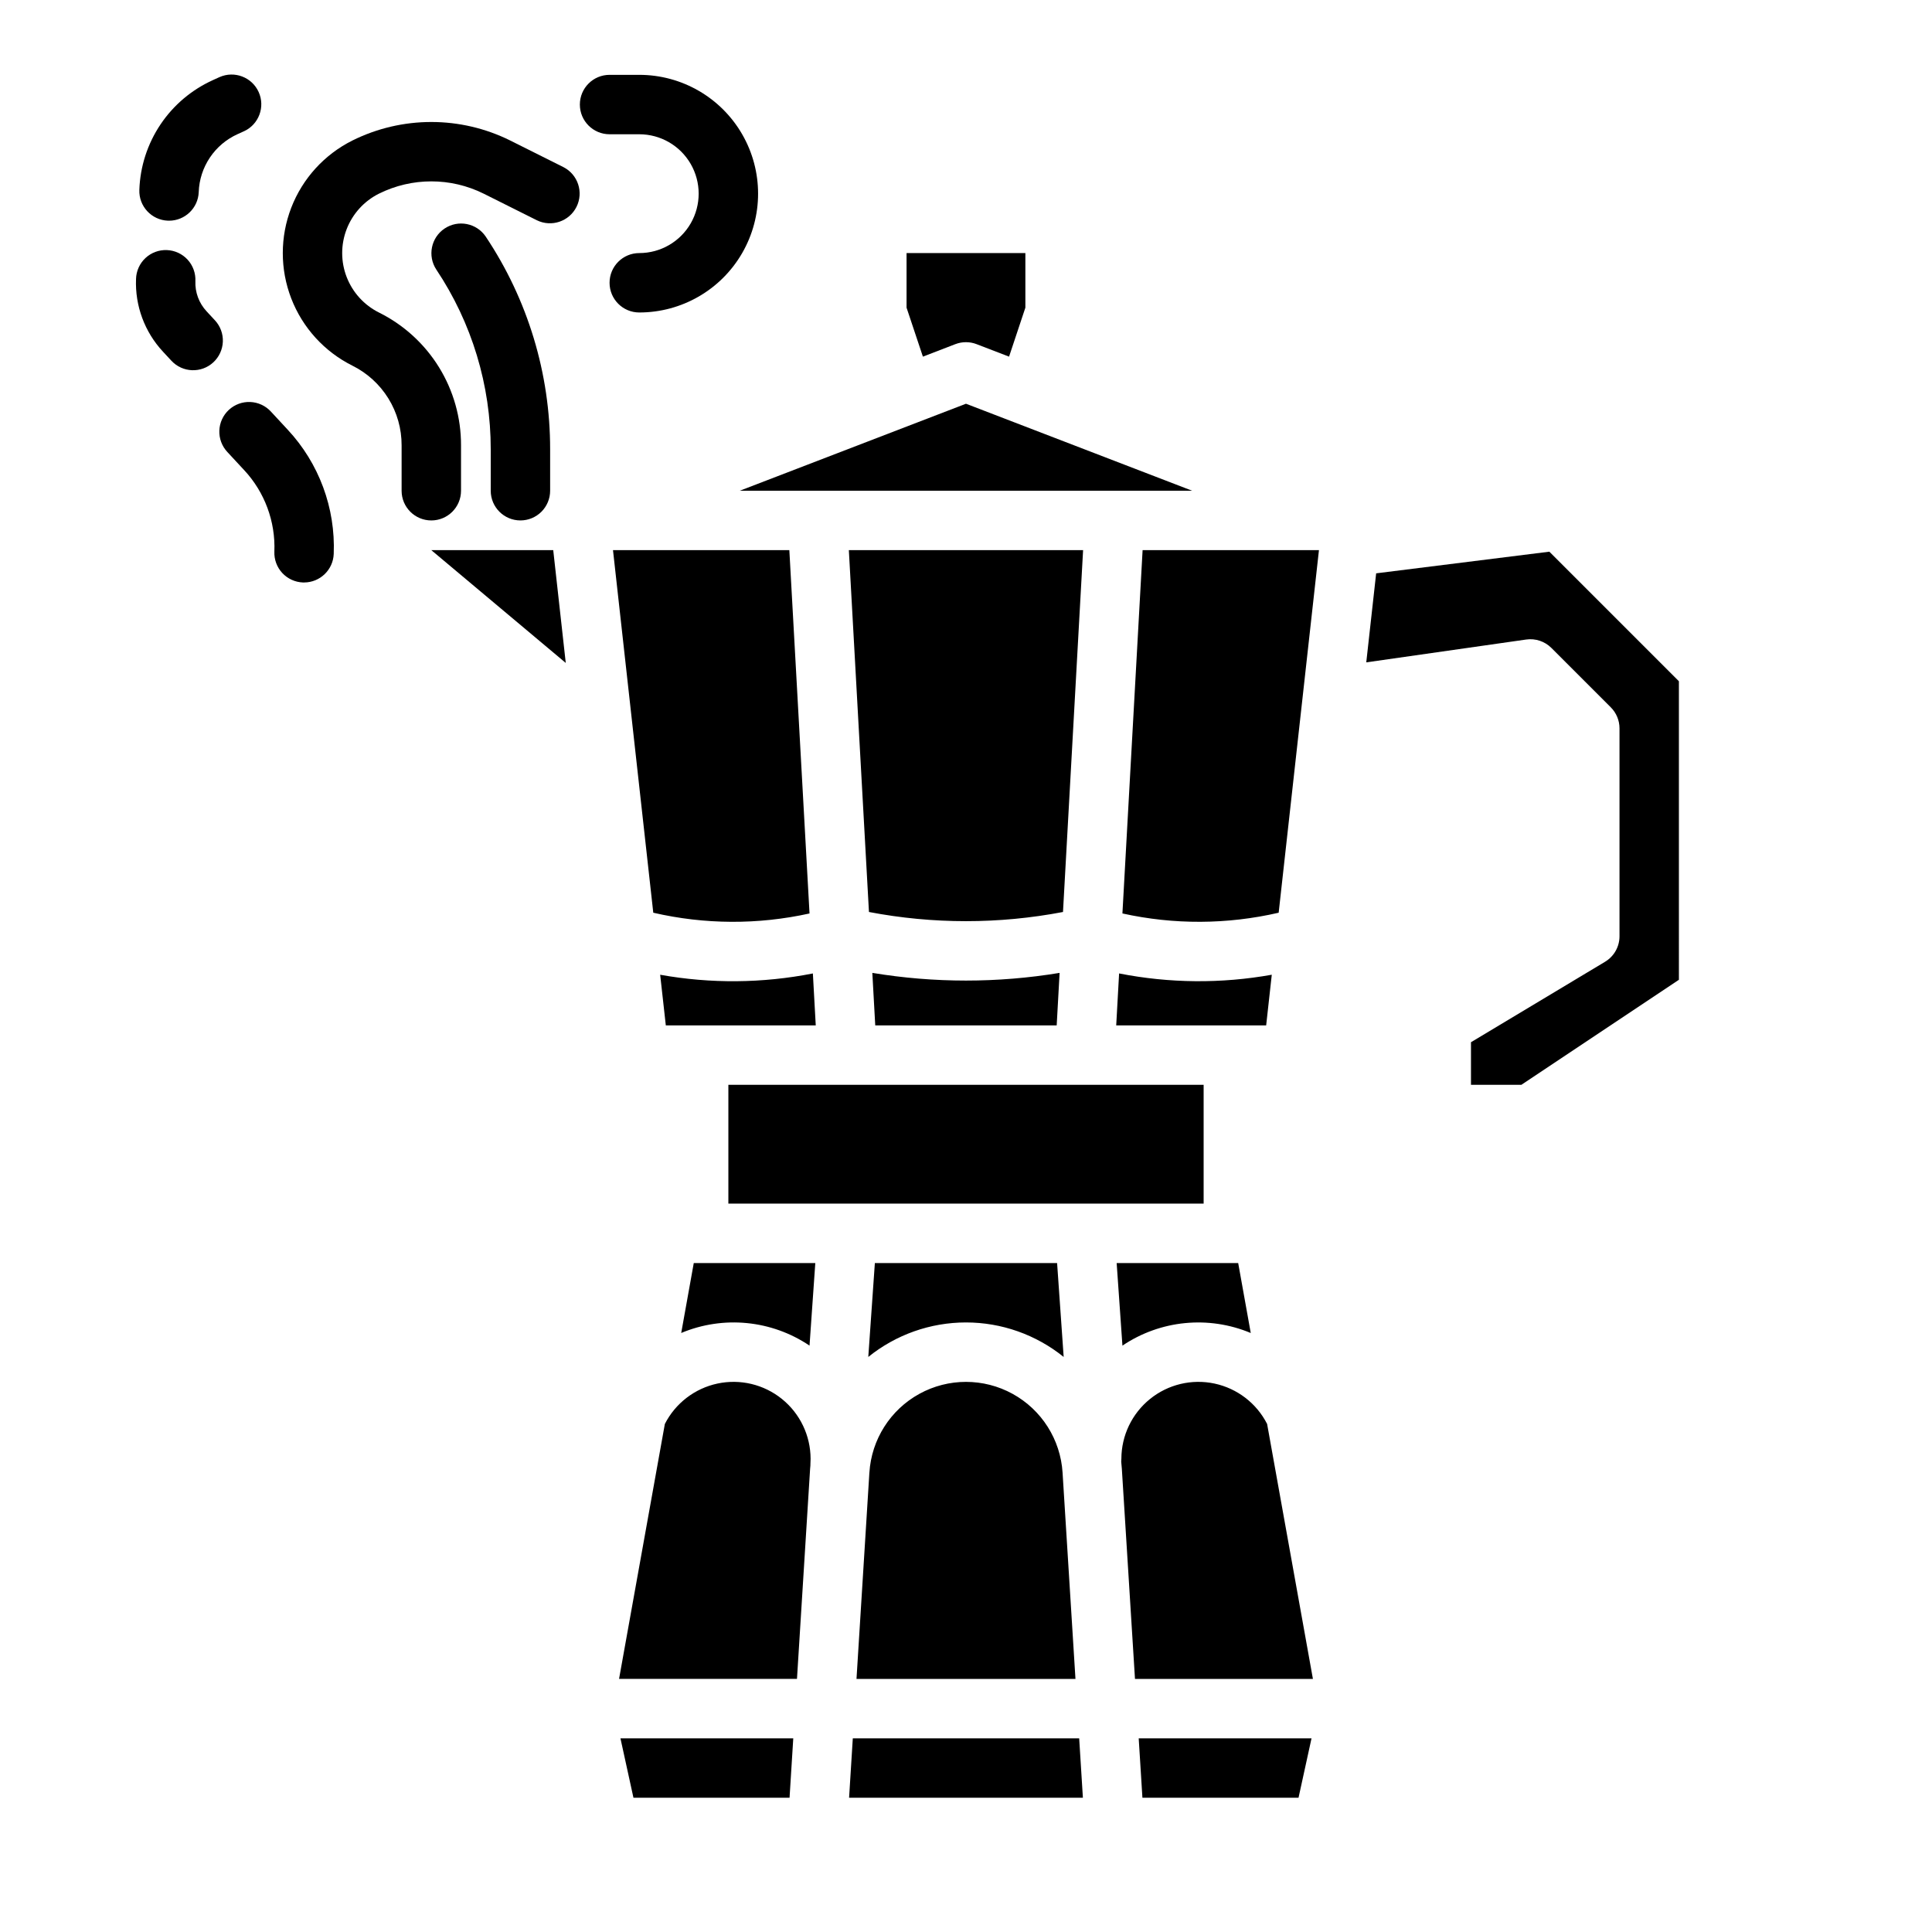
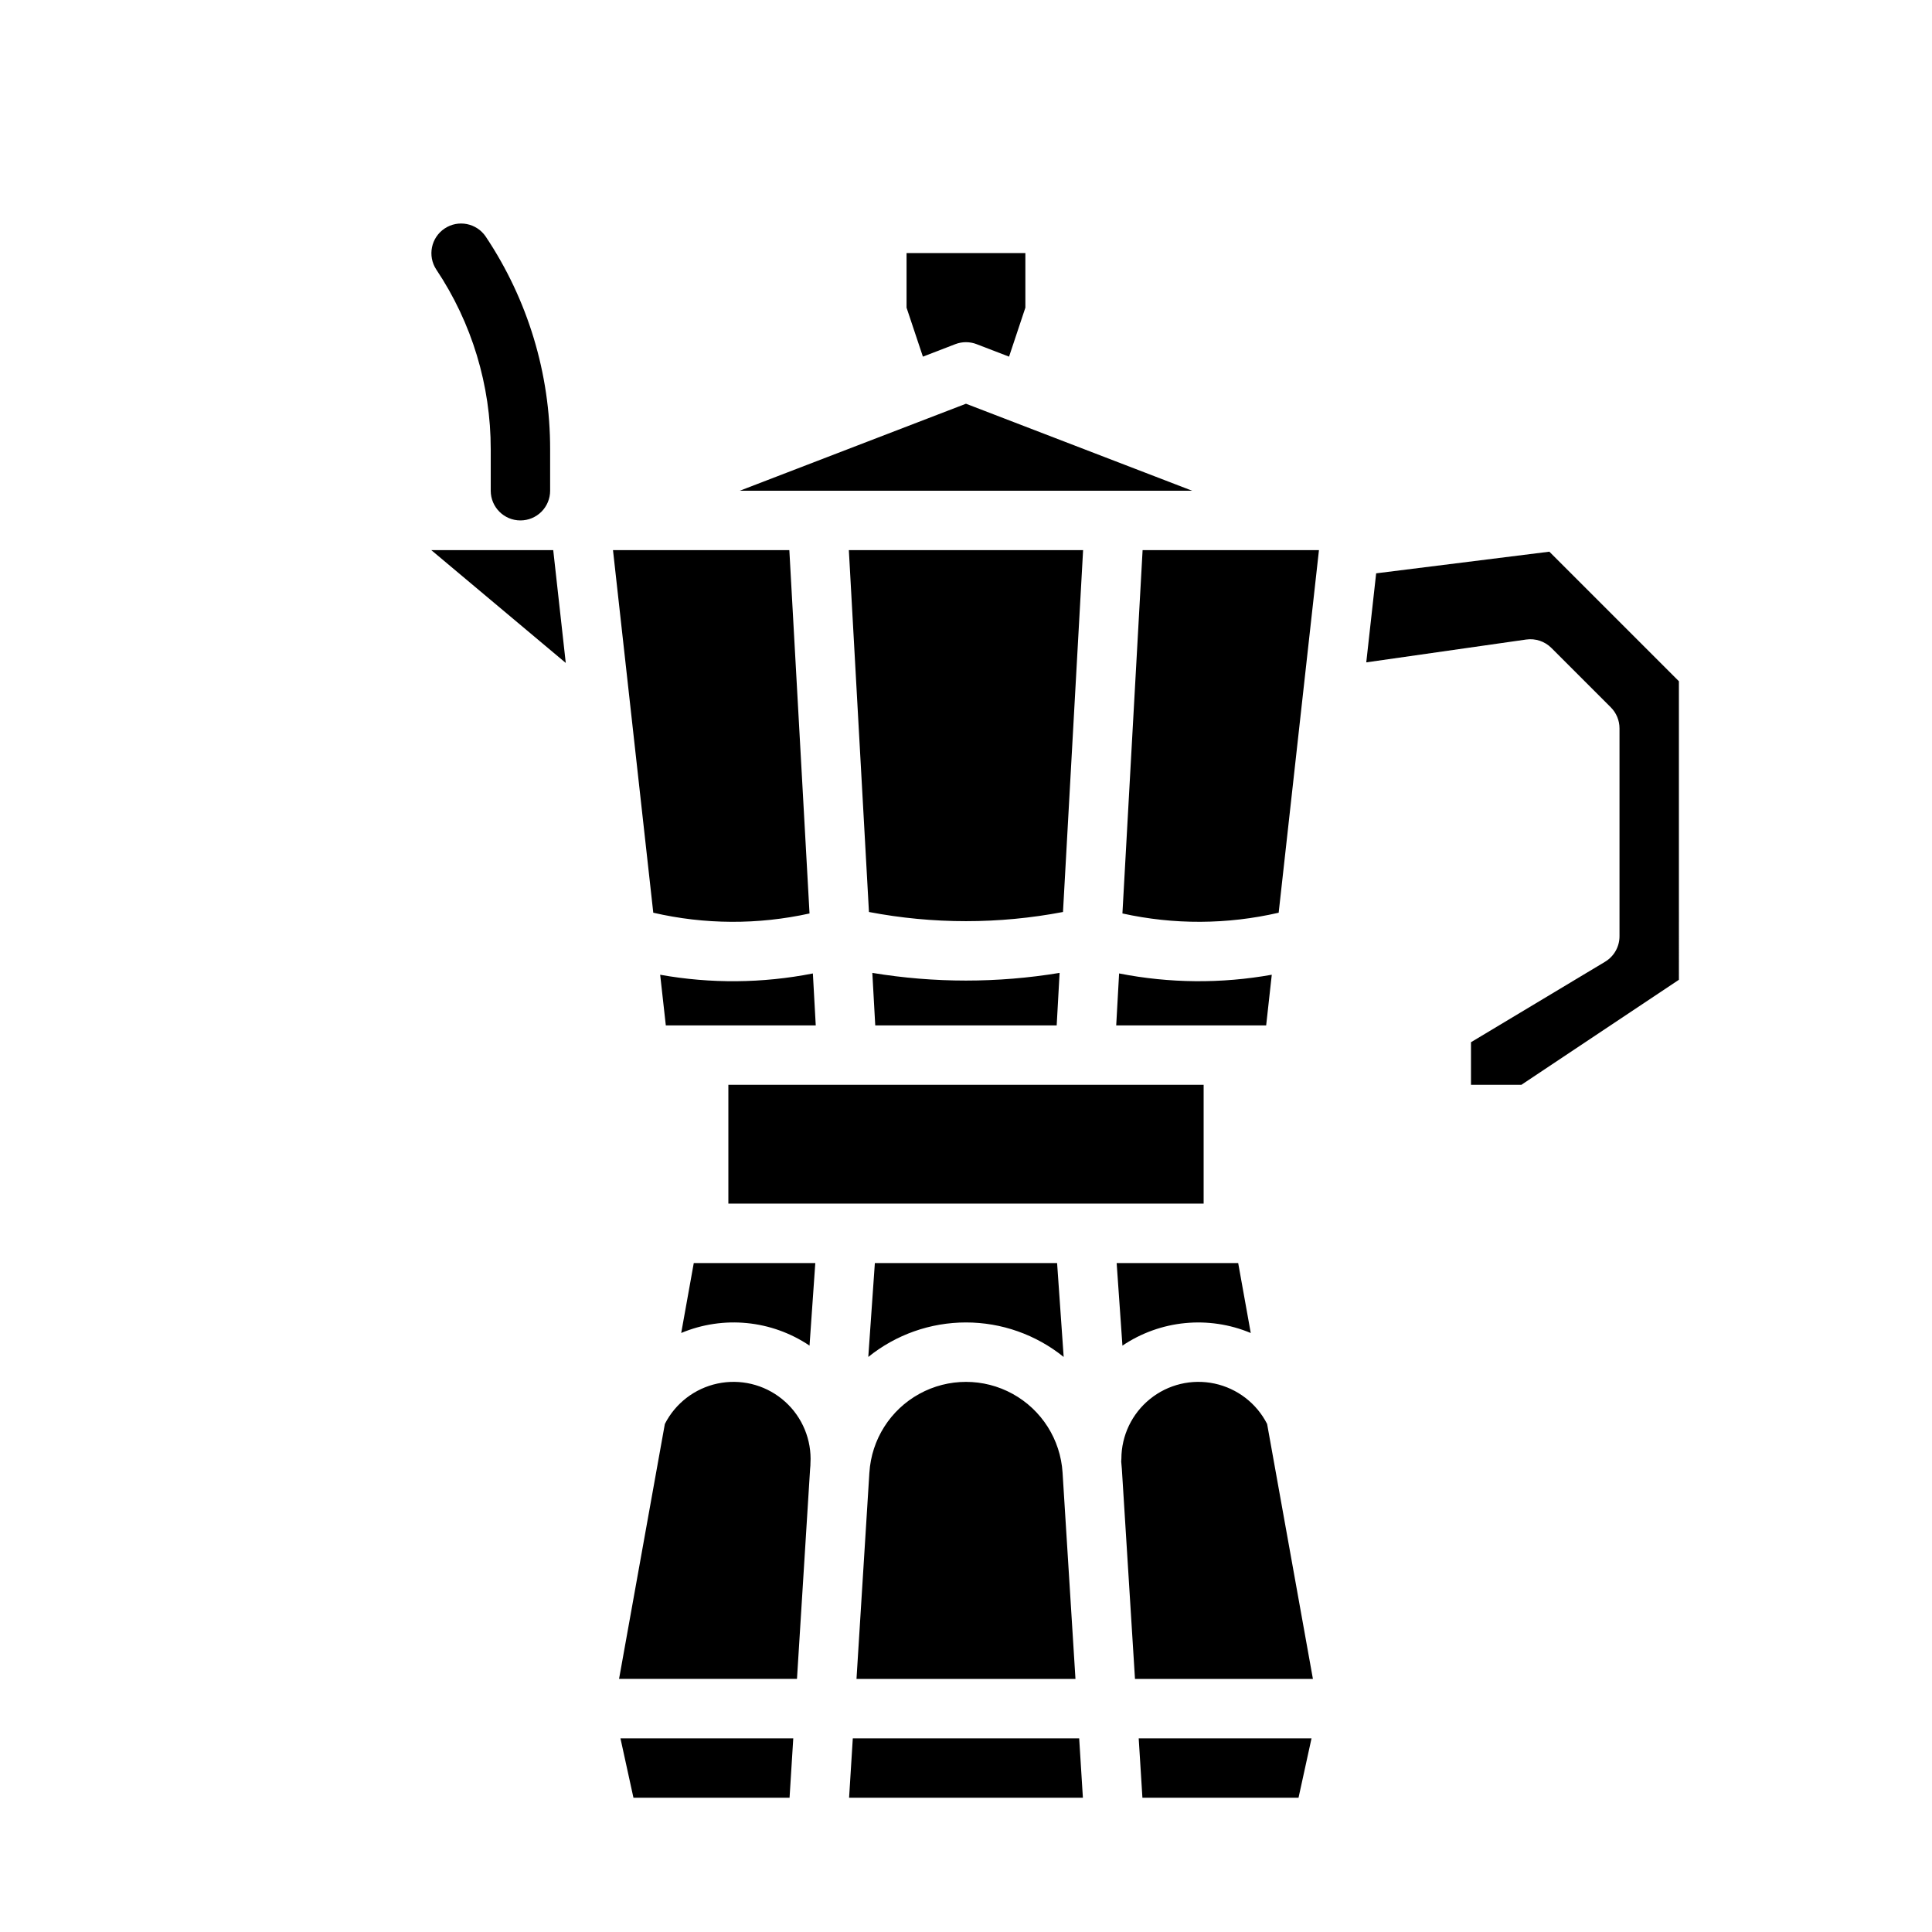
<svg xmlns="http://www.w3.org/2000/svg" fill="#000000" width="800px" height="800px" version="1.1" viewBox="144 144 512 512">
  <g>
    <path d="m482.86 385.88c-13.617 3.144-27.762 3.211-41.406 0.195l5.348-96.285h46.734zm-106.91 29.863-0.773-13.918c16.434 2.715 33.199 2.715 49.629 0l-0.773 13.918zm24.043-164.75 59.938 23.055h-119.88zm-31.039 38.797h62.078l-5.328 95.898c-16.988 3.242-34.438 3.242-51.422 0zm-62.504 0h46.734l5.348 96.285v0.004c-13.645 3.016-27.789 2.949-41.406-0.199zm77.797-64.254v-14.465h31.488v14.465l-4.324 12.98-8.594-3.305v-0.004c-1.82-0.699-3.832-0.699-5.652 0l-8.586 3.309zm-125.95 64.254h32.316l3.32 29.895zm60.656 112.53h0.004c13.391 2.398 27.113 2.281 40.465-0.344l0.762 13.77h-39.734zm153.18 76.402 3.332 18.539h-0.004c-11.176-4.68-23.953-3.426-34.004 3.344l-1.531-21.883zm-151.94 42.648c2.793-5.488 7.914-9.422 13.938-10.711 6.023-1.285 12.305 0.215 17.094 4.086 4.793 3.871 7.578 9.695 7.59 15.852 0 0.422-0.016 0.855-0.043 1.293-0.012 0.16-0.008 0.316-0.008 0.477-0.027 0.305-0.059 0.602-0.078 0.906l-3.477 55.656h-47.152zm54.203 12.883 0.004 0.004c0.547-8.766 5.543-16.641 13.238-20.871 7.695-4.231 17.02-4.231 24.715 0 7.691 4.231 12.688 12.105 13.238 20.871l3.418 54.672h-58.027zm70.387 54.676-3.481-55.656c-0.039-0.641-0.098-1.277-0.168-1.914 0.023-0.25 0.039-0.504 0.039-0.758l0.004-0.004c0.008-6.156 2.797-11.98 7.59-15.852 4.789-3.871 11.07-5.371 17.094-4.086 6.023 1.289 11.145 5.223 13.938 10.711l12.137 67.559zm-20.641-110.21 1.742 24.887c-7.332-5.918-16.469-9.145-25.887-9.145-9.422 0-18.559 3.227-25.891 9.145l1.742-24.887zm-65.609 21.883c-10.047-6.769-22.828-8.027-34.004-3.348l3.328-18.535h32.207zm-50.109 104.07h45.801l-0.984 15.742h-41.371zm60.594 15.742 0.984-15.742h59.992l0.984 15.742zm77.734 0-0.984-15.742h45.801l-3.445 15.742zm16.223-157.44h-125.95v-31.488h125.95zm-23.168-47.23 0.766-13.77v-0.004c13.348 2.625 27.07 2.742 40.461 0.344l-1.488 13.426zm149.12-12.09-41.742 27.832h-13.359v-11.289l35.539-21.324h-0.004c2.371-1.422 3.824-3.984 3.824-6.75v-55.102c0-2.09-0.828-4.09-2.305-5.566l-15.746-15.746c-1.75-1.75-4.227-2.578-6.68-2.227l-42.379 6.051 2.621-23.594 45.898-5.738 34.332 34.336z" />
-     <path d="m305.54 179.58h7.871c5.625 0 10.824 3 13.633 7.871 2.812 4.871 2.812 10.875 0 15.746-2.809 4.871-8.008 7.871-13.633 7.871-4.348 0-7.871 3.523-7.871 7.871s3.523 7.871 7.871 7.871c11.25 0 21.645-6 27.27-15.742 5.625-9.742 5.625-21.746 0-31.488-5.625-9.742-16.02-15.746-27.27-15.746h-7.871c-4.348 0-7.871 3.527-7.871 7.875 0 4.348 3.523 7.871 7.871 7.871z" />
-     <path d="m188.5 202.48c0.098 0 0.195 0.004 0.301 0.004v0.004c4.231-0.004 7.703-3.352 7.863-7.578 0.109-3.269 1.137-6.441 2.961-9.156 1.82-2.719 4.371-4.867 7.352-6.211l1.691-0.77 0.004 0.004c3.93-1.812 5.66-6.461 3.871-10.402s-6.426-5.699-10.379-3.938l-1.695 0.766 0.004 0.004c-5.652 2.543-10.48 6.617-13.934 11.762-3.453 5.144-5.398 11.156-5.609 17.352-0.164 4.344 3.227 7.996 7.57 8.16z" />
-     <path d="m215.8 253.08c-1.418-1.547-3.391-2.461-5.484-2.547-2.098-0.086-4.137 0.668-5.676 2.094-1.535 1.426-2.441 3.402-2.512 5.5-0.074 2.094 0.691 4.129 2.125 5.66l4.434 4.781h0.004c5.453 5.848 8.34 13.637 8.02 21.625-0.082 2.09 0.672 4.121 2.09 5.652 1.422 1.531 3.391 2.438 5.481 2.516h0.301c4.231-0.004 7.703-3.348 7.859-7.578 0.492-12.164-3.906-24.02-12.207-32.922z" />
-     <path d="m200.96 228.89-2.219-2.391h0.004c-2.016-2.16-3.082-5.039-2.965-7.988 0.098-2.102-0.645-4.152-2.066-5.699-1.422-1.547-3.402-2.461-5.5-2.539-2.102-0.078-4.144 0.684-5.68 2.121-1.531 1.434-2.426 3.426-2.484 5.523-0.289 7.129 2.285 14.07 7.148 19.289l2.219 2.391c2.957 3.188 7.938 3.375 11.125 0.418 1.531-1.418 2.434-3.391 2.516-5.477 0.078-2.086-0.676-4.117-2.098-5.648z" />
-     <path d="m250.43 274.05v-12.027c0.016-4.391-1.199-8.695-3.508-12.43-2.309-3.731-5.613-6.746-9.547-8.695-7.422-3.711-13.195-10.055-16.188-17.797-2.992-7.738-2.992-16.316 0-24.059 2.992-7.738 8.766-14.082 16.188-17.797 13.184-6.551 28.672-6.551 41.855 0l14.082 7.043c3.852 1.965 5.398 6.668 3.465 10.535-1.934 3.867-6.625 5.449-10.508 3.547l-14.082-7.043c-8.746-4.348-19.023-4.348-27.77 0-3.918 1.961-6.965 5.309-8.547 9.395-1.582 4.086-1.582 8.617 0 12.699 1.582 4.086 4.629 7.438 8.547 9.395 6.551 3.25 12.062 8.27 15.91 14.492 3.844 6.223 5.871 13.398 5.848 20.715v12.027c0 4.348-3.527 7.871-7.875 7.871-4.348 0-7.871-3.523-7.871-7.871" />
    <path d="m281.92 281.92c-4.348 0-7.871-3.523-7.871-7.871v-10.977c0.016-16.957-5.004-33.535-14.422-47.633-2.383-3.617-1.398-8.48 2.207-10.883 3.602-2.402 8.469-1.441 10.891 2.148 11.148 16.684 17.086 36.301 17.066 56.367v10.977c0 2.086-0.828 4.09-2.305 5.566-1.477 1.477-3.477 2.305-5.566 2.305z" />
  </g>
</svg>